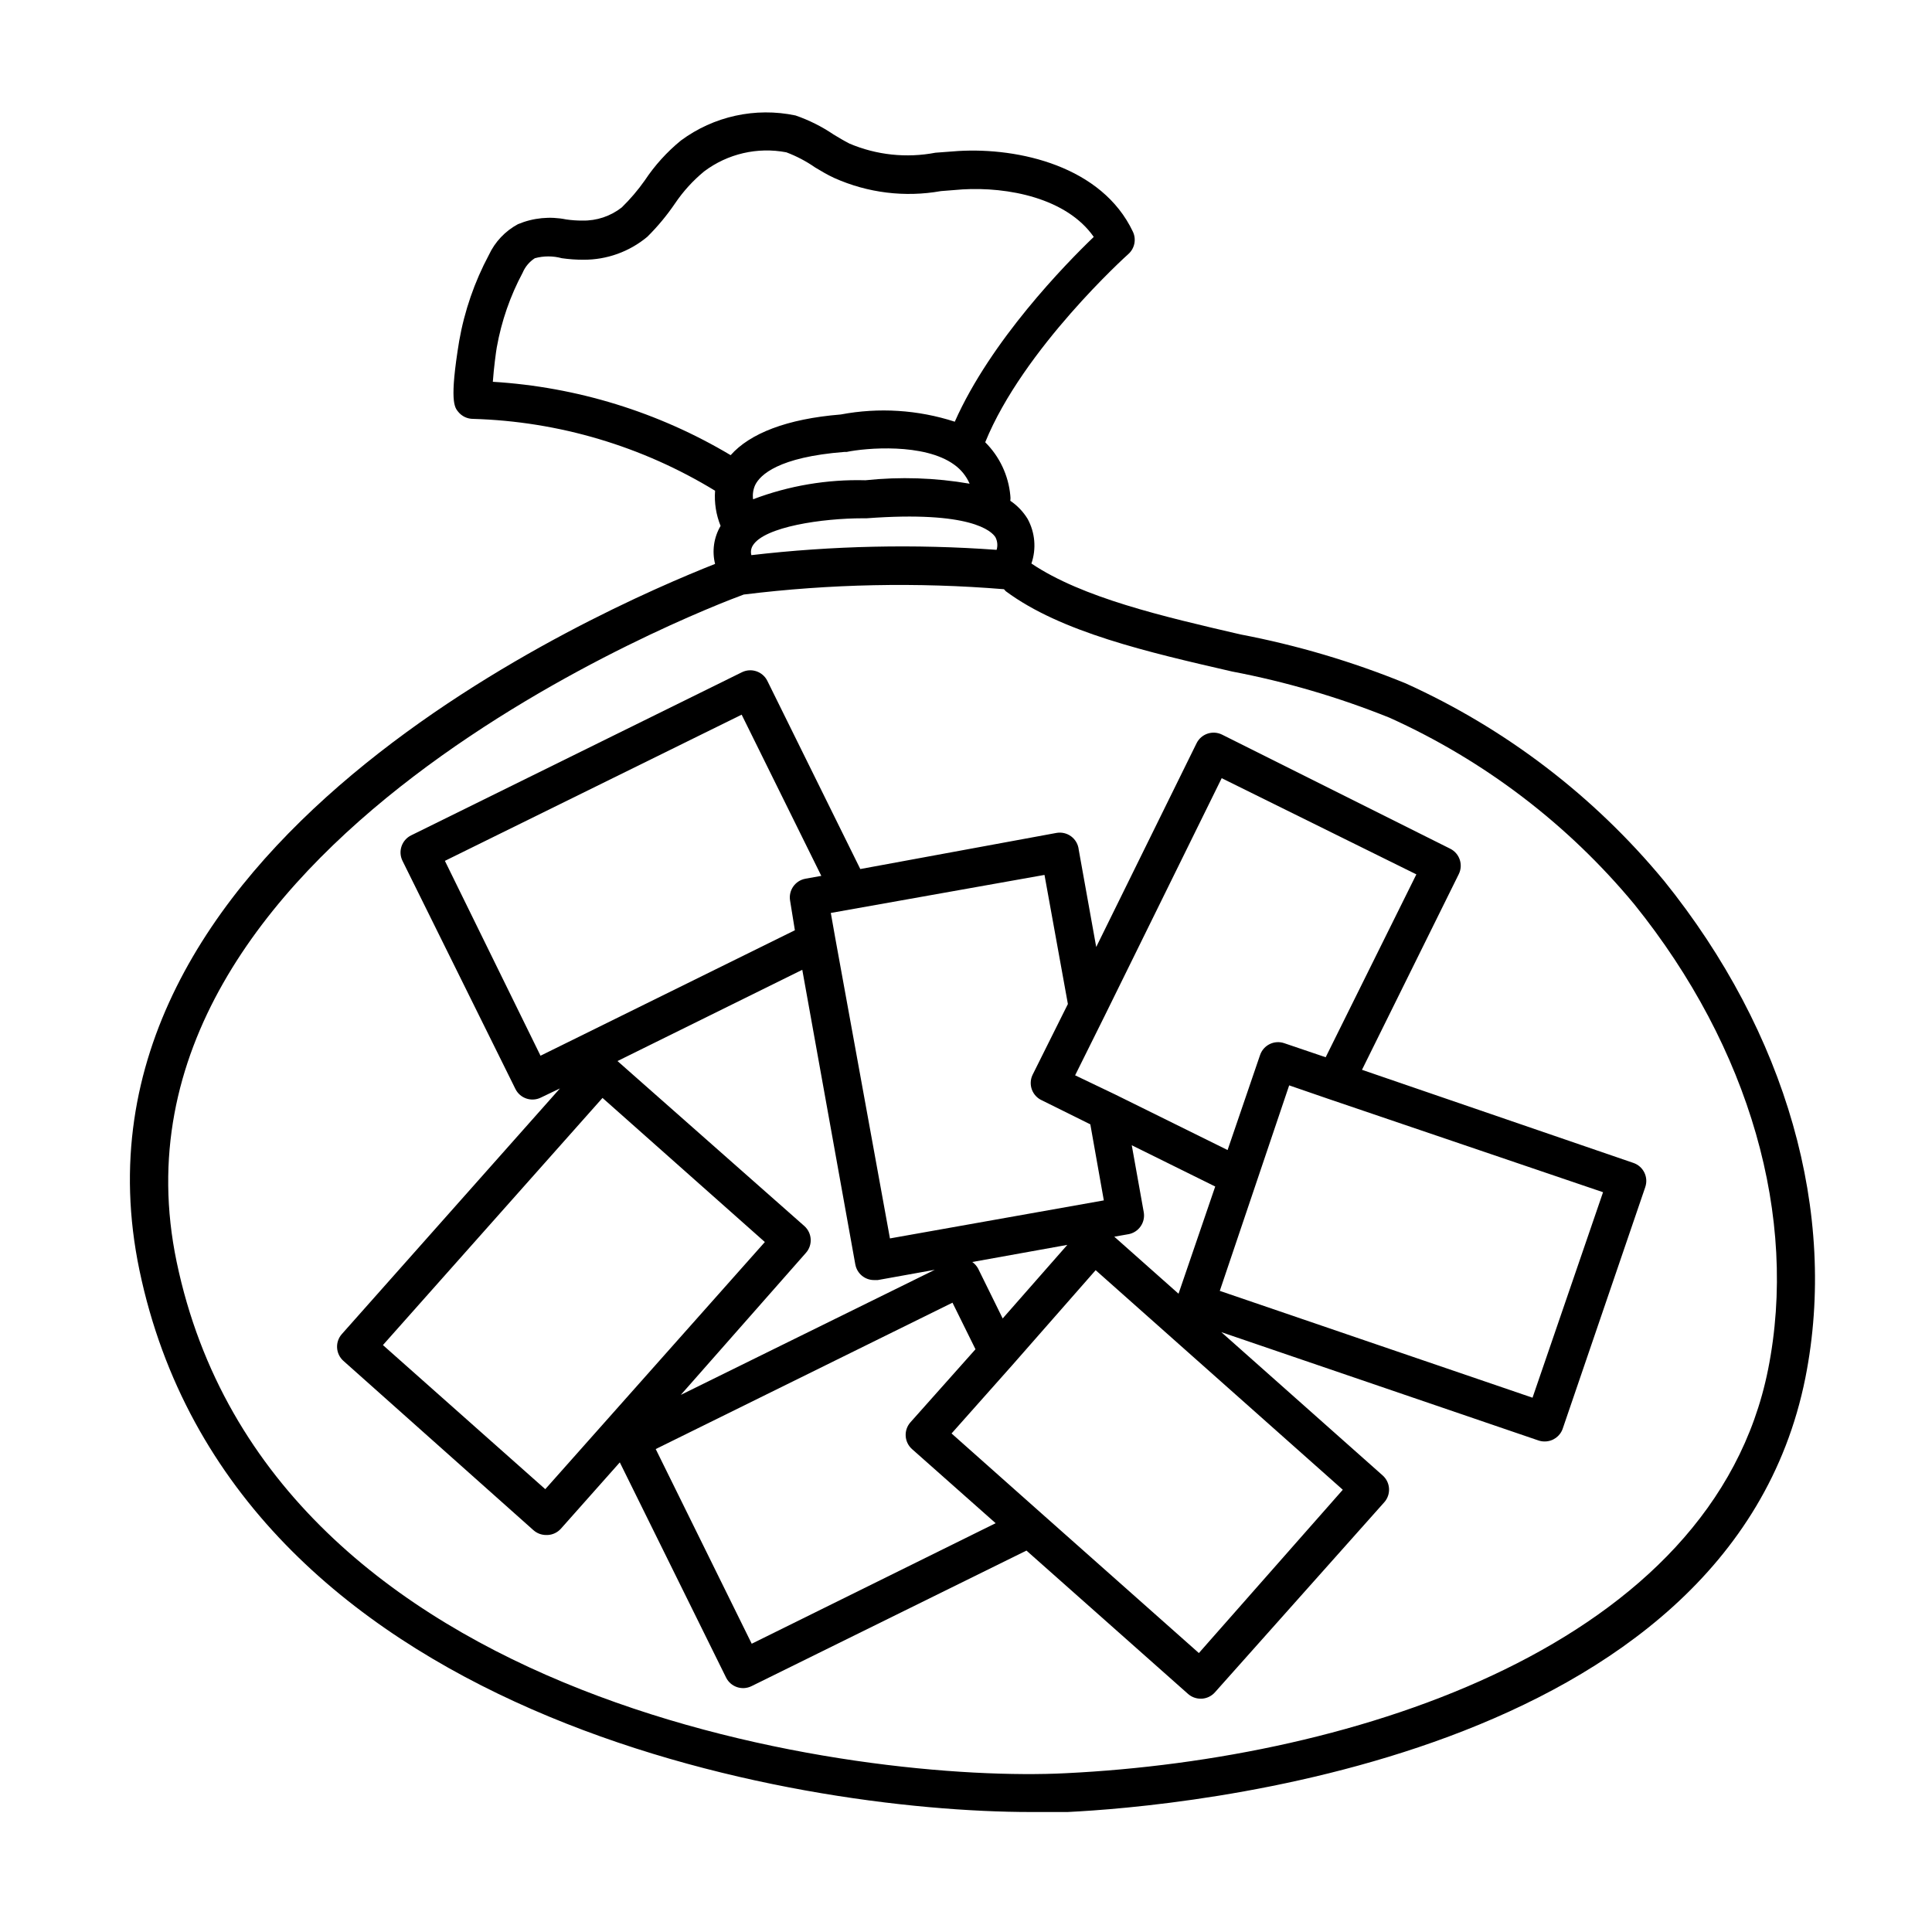
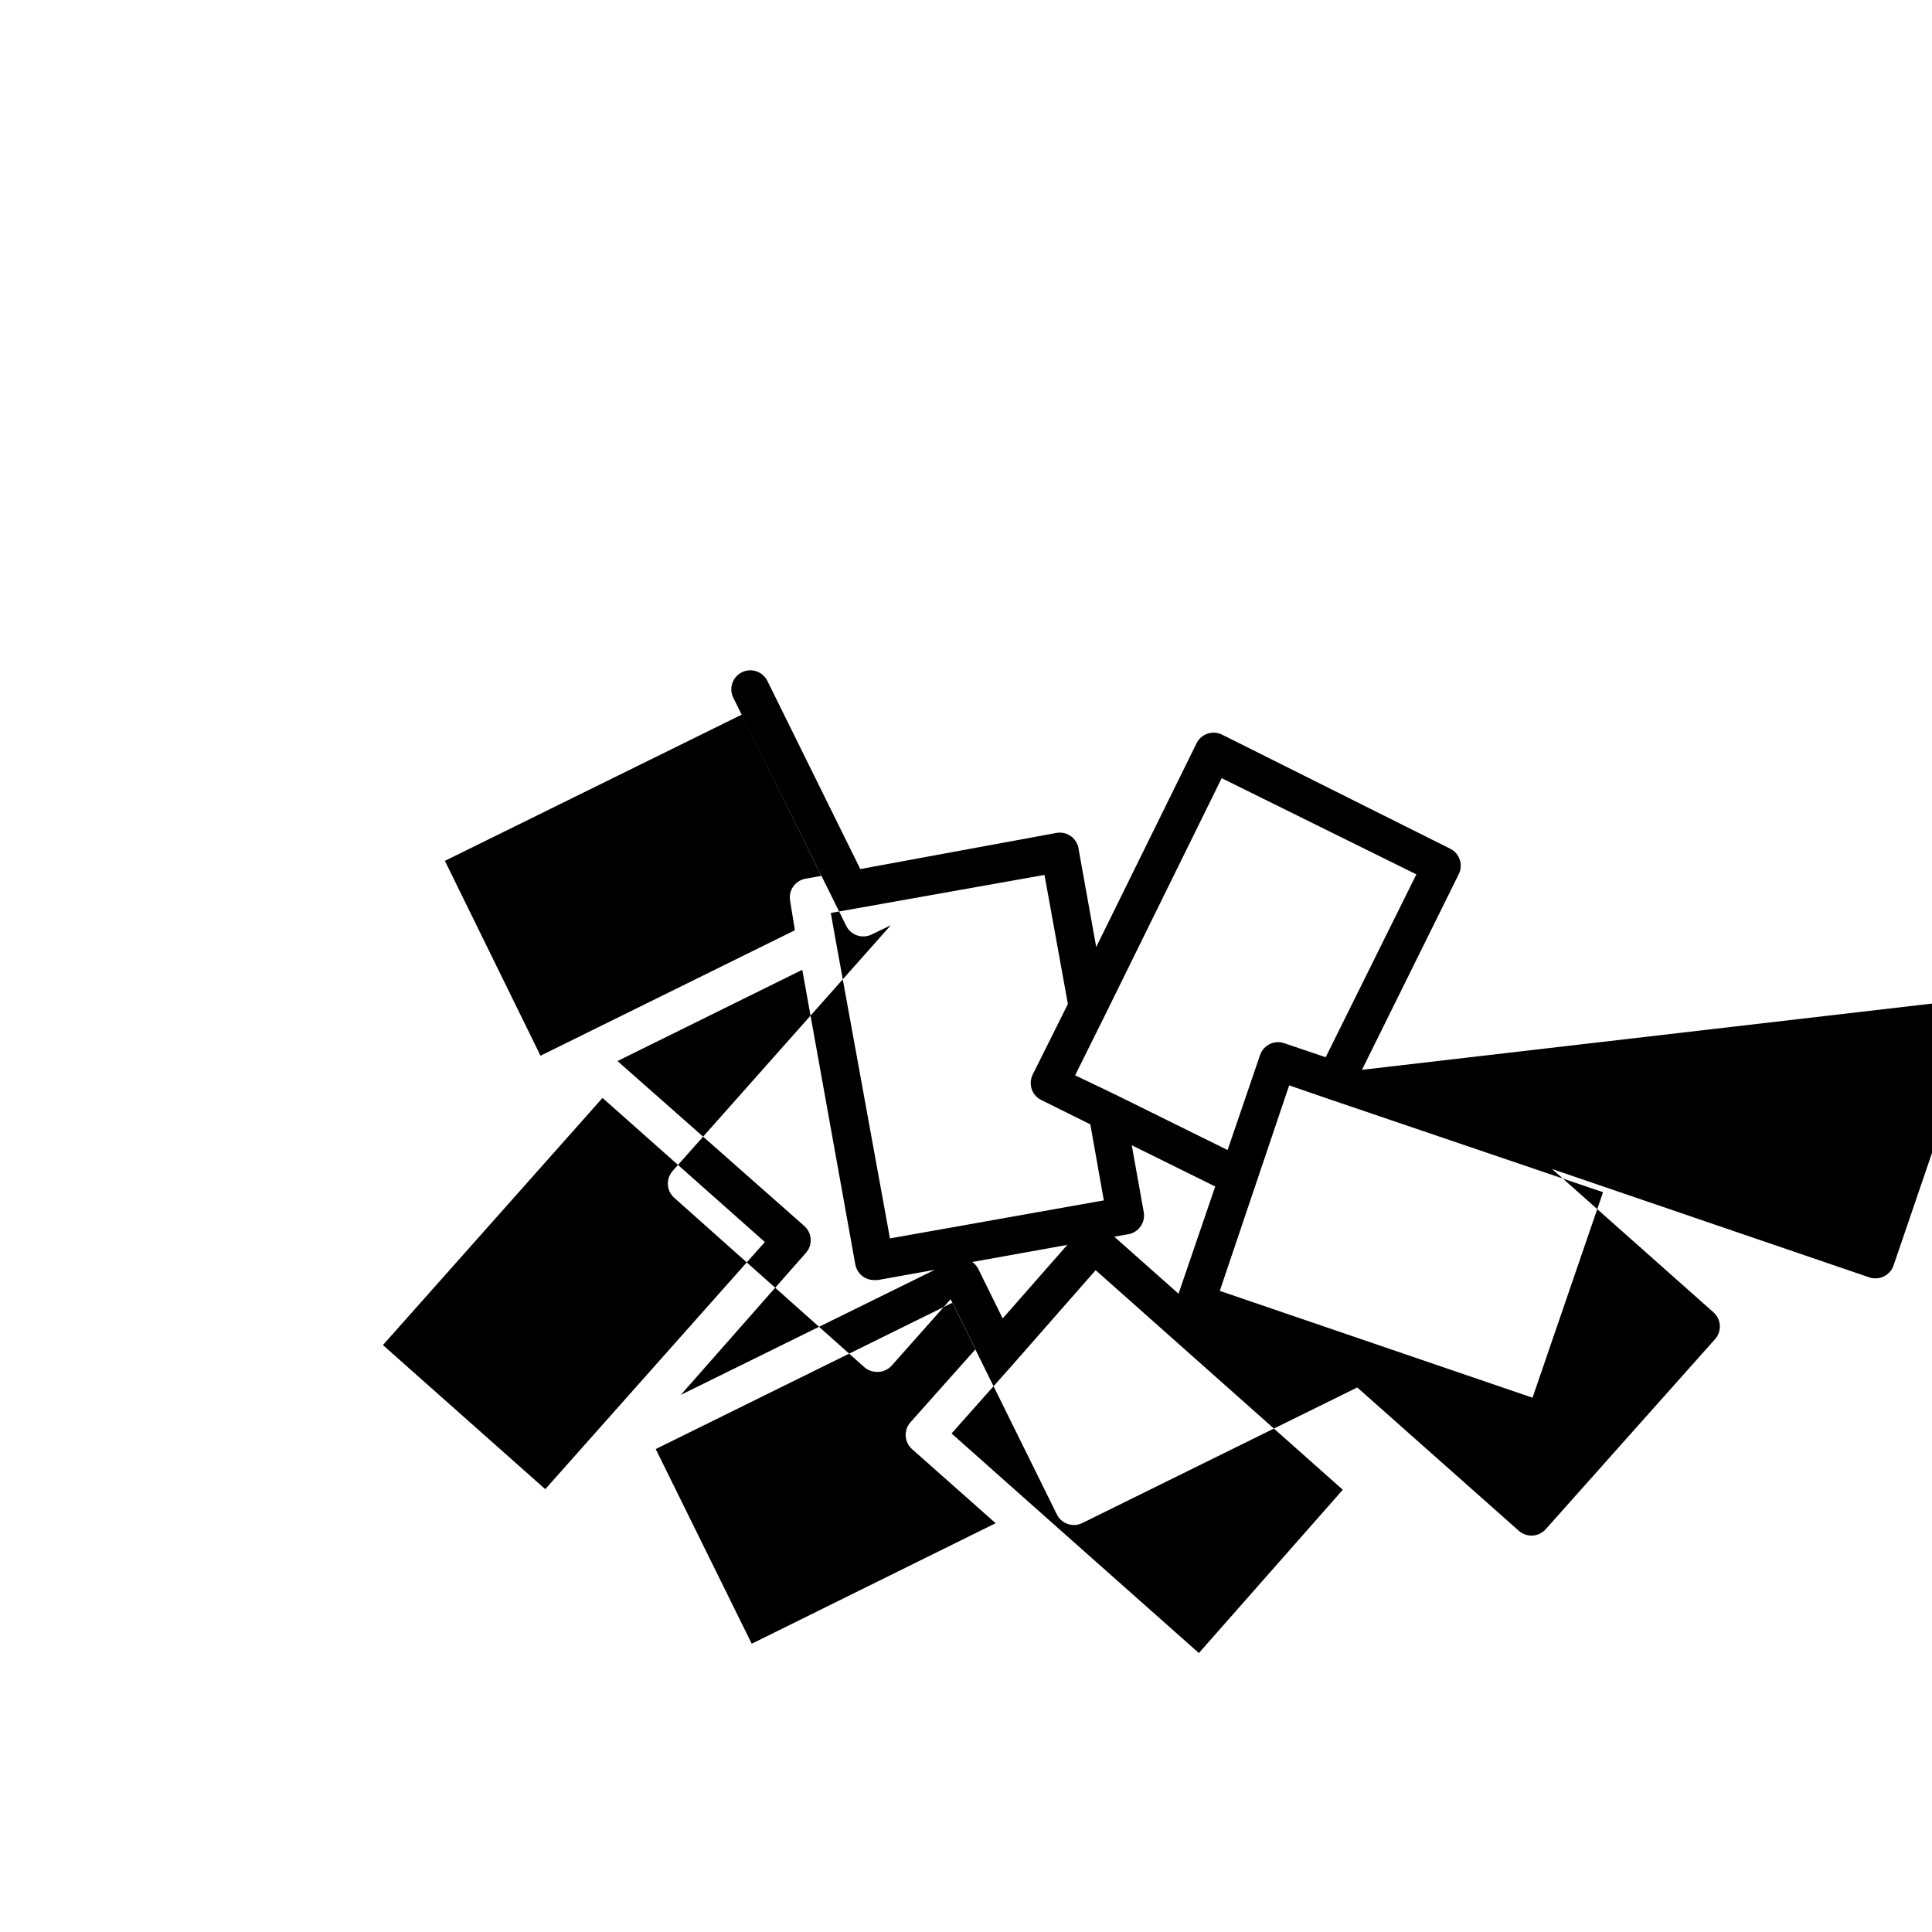
<svg xmlns="http://www.w3.org/2000/svg" fill="#000000" width="800px" height="800px" version="1.1" viewBox="144 144 512 512">
  <g>
-     <path d="m584.95 377.38c-18.539-22.422-41.957-40.309-68.465-52.297-14.113-5.754-28.762-10.094-43.73-12.949-20.656-4.785-41.918-9.723-55.418-18.793l-0.004 0.004c1.344-3.914 0.98-8.211-1.008-11.84-1.164-1.906-2.731-3.539-4.582-4.789 0.066-0.465 0.066-0.941 0-1.41-0.496-5.336-2.852-10.328-6.652-14.105 10.078-24.789 37.633-49.625 37.938-49.879 1.66-1.48 2.152-3.875 1.211-5.894-8.211-17.383-30.23-22.371-46.301-21.41l-6.047 0.453c-7.664 1.469-15.59 0.629-22.773-2.418-1.461-0.754-2.82-1.562-4.231-2.418-3.121-2.117-6.508-3.812-10.074-5.039-10.613-2.227-21.672 0.195-30.383 6.652-3.699 3.027-6.926 6.594-9.57 10.578-1.809 2.566-3.852 4.961-6.098 7.152-2.973 2.328-6.656 3.555-10.43 3.477-1.43 0.008-2.863-0.094-4.281-0.301-4.293-0.875-8.754-0.438-12.797 1.258-3.383 1.82-6.086 4.684-7.707 8.164-3.805 7.129-6.457 14.812-7.859 22.773-2.621 15.922-1.258 17.582-0.25 18.793l-0.004-0.004c0.961 1.184 2.406 1.871 3.93 1.867 22.672 0.66 44.777 7.223 64.137 19.043-0.238 3.176 0.262 6.367 1.461 9.32-1.789 3.035-2.312 6.656-1.461 10.074-29.523 11.691-175.98 74.715-152.55 187.17 24.84 118.85 173.71 143.59 236.29 143.59h9.672c29.07-1.41 175.23-13.602 195.53-115.07 8.668-43.633-4.988-91.441-37.484-131.75zm-241.83-86.254c-0.227-0.852-0.098-1.762 0.355-2.519 3.023-5.039 18.539-7.254 29.172-7.254h1.008c27.66-2.066 33.152 3.426 34.16 5.039h-0.004c0.527 1.027 0.637 2.219 0.301 3.324-21.676-1.574-43.453-1.105-65.043 1.41zm30.23-19.852c-10.16-0.273-20.273 1.438-29.777 5.039-0.172-1.285 0.02-2.594 0.555-3.777 1.309-2.672 6.144-7.406 23.629-8.766h0.605c5.039-1.059 20.555-2.418 28.516 3.375 1.793 1.277 3.203 3.019 4.082 5.039-9.117-1.578-18.41-1.883-27.609-0.91zm-97.688-35.266c1.23-6.902 3.543-13.566 6.852-19.75 0.664-1.57 1.785-2.906 3.223-3.828 2.344-0.637 4.812-0.637 7.152 0 1.906 0.27 3.824 0.406 5.746 0.402 6.184 0.031 12.18-2.129 16.926-6.094 2.734-2.715 5.195-5.684 7.356-8.867 2.152-3.18 4.746-6.027 7.711-8.465 6.219-4.672 14.121-6.5 21.762-5.039 2.711 1.023 5.285 2.375 7.66 4.031 1.613 0.957 3.176 1.914 5.039 2.769 8.859 3.969 18.707 5.18 28.262 3.477l5.742-0.453c11.941-0.707 27.559 2.266 34.762 12.594-7.559 7.254-27.305 27.508-36.828 48.969l0.004 0.004c-9.758-3.164-20.152-3.82-30.23-1.914-14.309 1.16-24.082 5.039-29.172 10.781-19.152-11.422-40.766-18.09-63.023-19.445 0.25-3.629 0.855-8.062 1.059-9.223zm336.89 270.95c-14.609 73.004-109.38 103.23-186.11 106.96-53.254 2.723-210.84-16.773-235.63-135.52-23.125-110.84 140.51-173.26 150.29-176.84 22.883-2.824 45.996-3.297 68.973-1.41 0.152 0.195 0.32 0.383 0.504 0.555 14.609 10.832 37.637 16.121 59.953 21.258 14.27 2.719 28.242 6.82 41.715 12.242 25.117 11.336 47.312 28.258 64.891 49.477 30.582 37.988 43.48 82.926 35.418 123.28z" />
-     <path d="m504.94 427.51 25.645-51.844c1.238-2.488 0.223-5.512-2.266-6.75l-60.457-30.23c-2.492-1.234-5.512-0.223-6.754 2.269l-26.602 54.008-4.637-25.797h0.004c-0.148-1.391-0.863-2.656-1.984-3.5-1.117-0.84-2.535-1.176-3.91-0.934l-51.992 9.574-24.637-49.879c-1.242-2.488-4.262-3.504-6.754-2.266l-87.664 43.227h0.004c-2.488 1.238-3.504 4.262-2.269 6.75l29.926 60.457c1.242 2.492 4.262 3.504 6.754 2.269l5.039-2.418-57.789 65.09c-1.848 2.074-1.664 5.254 0.402 7.106l50.383 44.891v-0.004c0.918 0.812 2.098 1.258 3.324 1.262h0.453c1.332-0.07 2.582-0.672 3.477-1.664l15.617-17.582 28.164 57.031c1.238 2.488 4.262 3.504 6.75 2.266l72.852-35.922 42.824 37.988c0.918 0.812 2.102 1.258 3.324 1.262h0.305c1.332-0.074 2.582-0.672 3.473-1.664l44.891-50.383v0.004c1.848-2.074 1.668-5.254-0.402-7.106l-42.773-37.988 84.086 28.719c0.52 0.172 1.066 0.254 1.613 0.25 2.164 0.008 4.094-1.371 4.785-3.426l21.867-63.984h-0.004c0.902-2.629-0.492-5.492-3.121-6.398zm-37.18-77.285 51.59 25.492-24.031 48.465-10.984-3.727c-2.629-0.902-5.492 0.496-6.398 3.125l-8.613 25.191-29.875-14.762-10.531-5.039 7.859-15.82zm-58.039 143.18-6.5-13.199v-0.004c-0.375-0.699-0.91-1.305-1.562-1.762l25.191-4.535zm17.281-83.332-9.371 18.793c-0.578 1.227-0.637 2.633-0.164 3.906 0.477 1.27 1.441 2.297 2.684 2.844l12.797 6.348 3.578 20.152-56.68 10.078-14.512-79.703-1.16-6.551 56.629-10.078zm-165.1-37.938 78.645-38.742 21.109 42.723-4.231 0.754-0.004 0.004c-2.719 0.508-4.519 3.117-4.031 5.844l1.262 7.809-67.41 33.25zm26.602 166.51-43.023-38.188 58.191-65.496 43.023 38.188zm69.07-62.621c1.848-2.074 1.664-5.25-0.402-7.106l-49.527-43.73 48.969-24.184 14.055 78.09 0.004 0.004c0.445 2.422 2.574 4.172 5.039 4.129h0.906l15.113-2.719-67.309 33.148zm-14.359 103.58-25.441-51.59 78.645-38.793 6.098 12.344-17.23 19.348c-1.848 2.074-1.668 5.25 0.402 7.102l22.168 19.648zm118.5 2.469-41.562-36.879-23.98-21.312 16.121-18.137 22.066-25.137 65.496 58.191zm-22.418-110.34 3.727-0.656v0.004c1.316-0.234 2.488-0.98 3.25-2.078 0.766-1.094 1.066-2.449 0.832-3.766l-3.176-17.734 22.117 10.934-9.723 28.414zm110.84 42.672-82.879-28.312 18.387-54.461 10.379 3.578 72.801 24.738z" />
+     <path d="m504.94 427.51 25.645-51.844c1.238-2.488 0.223-5.512-2.266-6.75l-60.457-30.23c-2.492-1.234-5.512-0.223-6.754 2.269l-26.602 54.008-4.637-25.797h0.004c-0.148-1.391-0.863-2.656-1.984-3.5-1.117-0.84-2.535-1.176-3.91-0.934l-51.992 9.574-24.637-49.879c-1.242-2.488-4.262-3.504-6.754-2.266h0.004c-2.488 1.238-3.504 4.262-2.269 6.75l29.926 60.457c1.242 2.492 4.262 3.504 6.754 2.269l5.039-2.418-57.789 65.09c-1.848 2.074-1.664 5.254 0.402 7.106l50.383 44.891v-0.004c0.918 0.812 2.098 1.258 3.324 1.262h0.453c1.332-0.07 2.582-0.672 3.477-1.664l15.617-17.582 28.164 57.031c1.238 2.488 4.262 3.504 6.75 2.266l72.852-35.922 42.824 37.988c0.918 0.812 2.102 1.258 3.324 1.262h0.305c1.332-0.074 2.582-0.672 3.473-1.664l44.891-50.383v0.004c1.848-2.074 1.668-5.254-0.402-7.106l-42.773-37.988 84.086 28.719c0.52 0.172 1.066 0.254 1.613 0.25 2.164 0.008 4.094-1.371 4.785-3.426l21.867-63.984h-0.004c0.902-2.629-0.492-5.492-3.121-6.398zm-37.18-77.285 51.59 25.492-24.031 48.465-10.984-3.727c-2.629-0.902-5.492 0.496-6.398 3.125l-8.613 25.191-29.875-14.762-10.531-5.039 7.859-15.82zm-58.039 143.18-6.5-13.199v-0.004c-0.375-0.699-0.91-1.305-1.562-1.762l25.191-4.535zm17.281-83.332-9.371 18.793c-0.578 1.227-0.637 2.633-0.164 3.906 0.477 1.27 1.441 2.297 2.684 2.844l12.797 6.348 3.578 20.152-56.68 10.078-14.512-79.703-1.16-6.551 56.629-10.078zm-165.1-37.938 78.645-38.742 21.109 42.723-4.231 0.754-0.004 0.004c-2.719 0.508-4.519 3.117-4.031 5.844l1.262 7.809-67.41 33.25zm26.602 166.51-43.023-38.188 58.191-65.496 43.023 38.188zm69.07-62.621c1.848-2.074 1.664-5.25-0.402-7.106l-49.527-43.73 48.969-24.184 14.055 78.09 0.004 0.004c0.445 2.422 2.574 4.172 5.039 4.129h0.906l15.113-2.719-67.309 33.148zm-14.359 103.58-25.441-51.59 78.645-38.793 6.098 12.344-17.23 19.348c-1.848 2.074-1.668 5.25 0.402 7.102l22.168 19.648zm118.5 2.469-41.562-36.879-23.98-21.312 16.121-18.137 22.066-25.137 65.496 58.191zm-22.418-110.34 3.727-0.656v0.004c1.316-0.234 2.488-0.98 3.25-2.078 0.766-1.094 1.066-2.449 0.832-3.766l-3.176-17.734 22.117 10.934-9.723 28.414zm110.84 42.672-82.879-28.312 18.387-54.461 10.379 3.578 72.801 24.738z" />
  </g>
</svg>